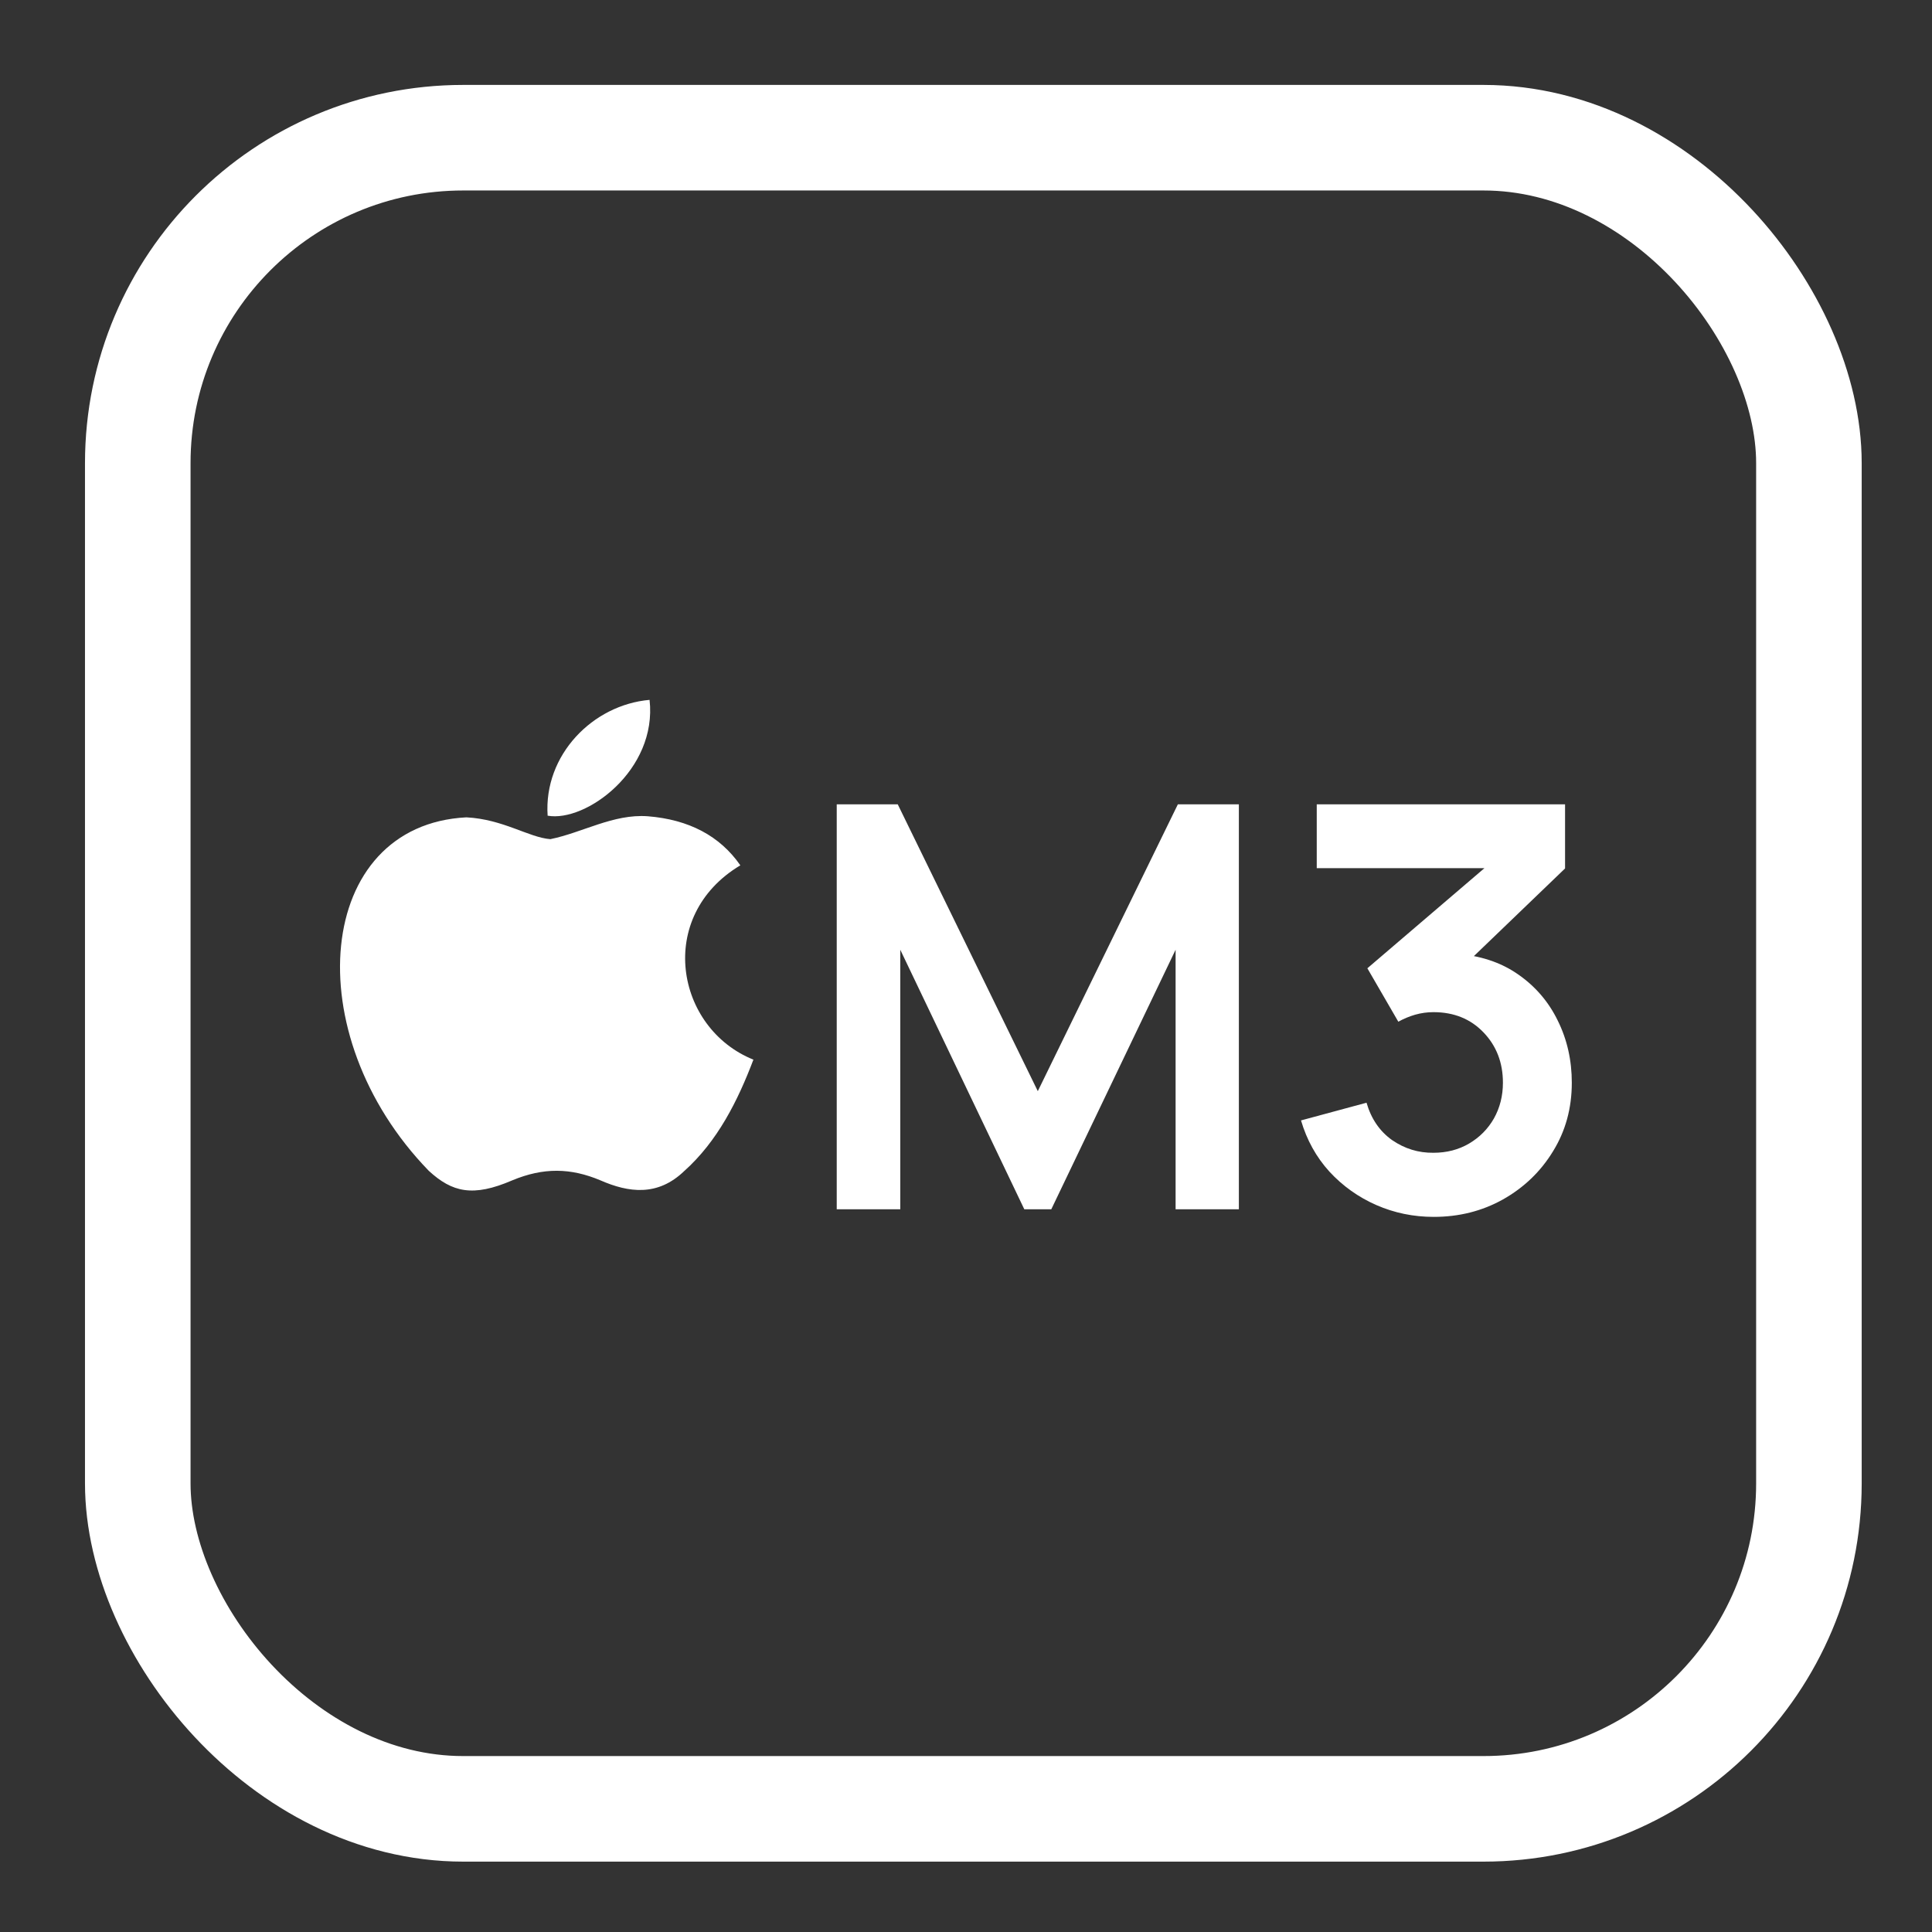
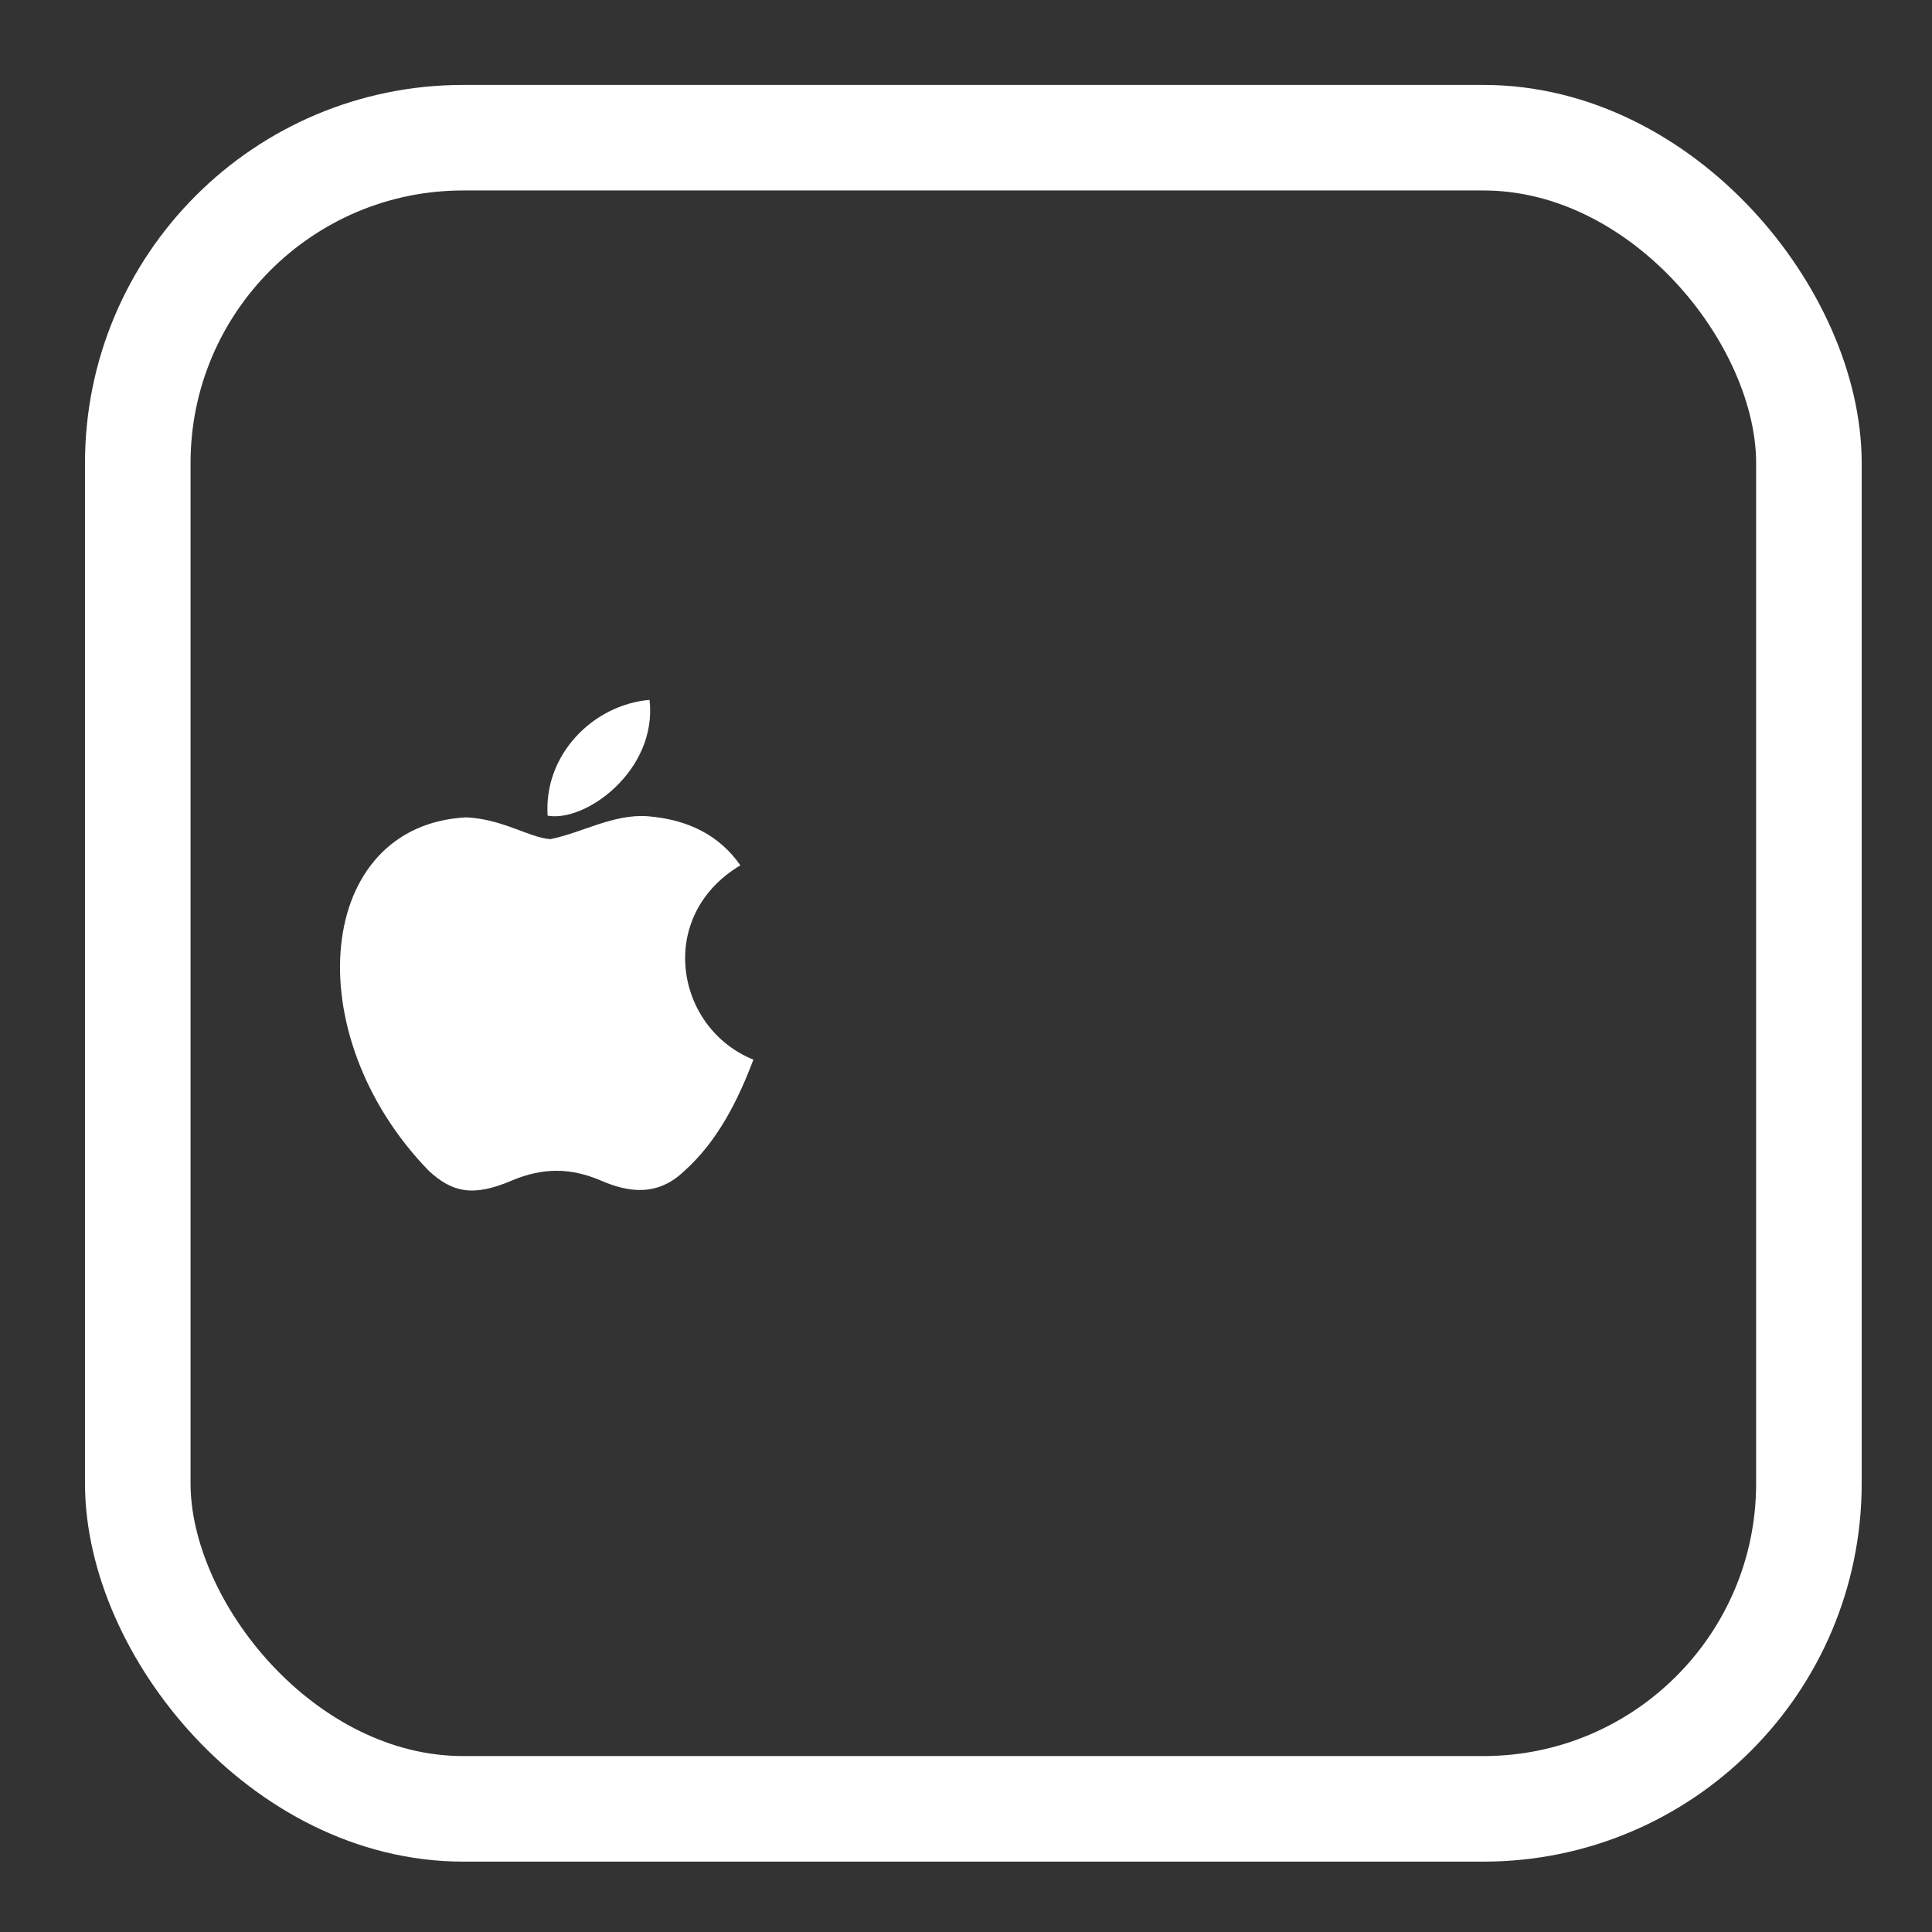
<svg xmlns="http://www.w3.org/2000/svg" width="55" height="55" viewBox="0 0 55 55" fill="none">
  <rect x="0" y="0" width="55" height="55" fill="#333333" stroke="none" />
  <path d="M19.485 33.331C18.724 34.069 17.894 33.952 17.095 33.603C16.249 33.246 15.473 33.231 14.581 33.603C13.464 34.084 12.874 33.944 12.207 33.331C8.42 29.429 8.979 23.485 13.278 23.268C14.325 23.322 15.054 23.842 15.667 23.889C16.583 23.703 17.46 23.167 18.437 23.237C19.609 23.33 20.494 23.796 21.076 24.634C18.655 26.084 19.229 29.273 21.448 30.166C21.006 31.33 20.431 32.486 19.477 33.339L19.485 33.331ZM15.59 23.221C15.473 21.491 16.878 20.064 18.492 19.924C18.717 21.926 16.676 23.415 15.59 23.221Z" fill="white" />
-   <path d="M23.82 34.426V22.898H25.557L29.544 31.063L33.531 22.898H35.268V34.426H33.467V27.037L29.928 34.426H29.16L25.629 27.037V34.426H23.82ZM40.815 34.642C40.239 34.642 39.695 34.53 39.182 34.306C38.67 34.081 38.224 33.764 37.845 33.353C37.472 32.942 37.202 32.456 37.037 31.896L38.902 31.392C39.035 31.851 39.278 32.206 39.63 32.456C39.988 32.702 40.38 32.822 40.807 32.817C41.186 32.817 41.525 32.729 41.824 32.553C42.123 32.376 42.358 32.139 42.529 31.84C42.699 31.536 42.785 31.197 42.785 30.823C42.785 30.252 42.601 29.774 42.232 29.39C41.864 29.006 41.389 28.814 40.807 28.814C40.631 28.814 40.458 28.838 40.287 28.886C40.121 28.934 39.961 29.001 39.807 29.086L38.926 27.565L42.801 24.251L42.969 24.715H37.485V22.898H44.554V24.723L41.44 27.717L41.424 27.149C42.123 27.197 42.718 27.392 43.209 27.733C43.705 28.075 44.084 28.515 44.346 29.054C44.613 29.593 44.746 30.183 44.746 30.823C44.746 31.549 44.567 32.2 44.21 32.777C43.858 33.353 43.383 33.809 42.785 34.146C42.192 34.477 41.536 34.642 40.815 34.642Z" fill="white" />
  <rect x="3.922" y="3.92" width="47.574" height="47.574" rx="9.264" stroke="white" stroke-width="3.005" stroke-linejoin="round" />
</svg>